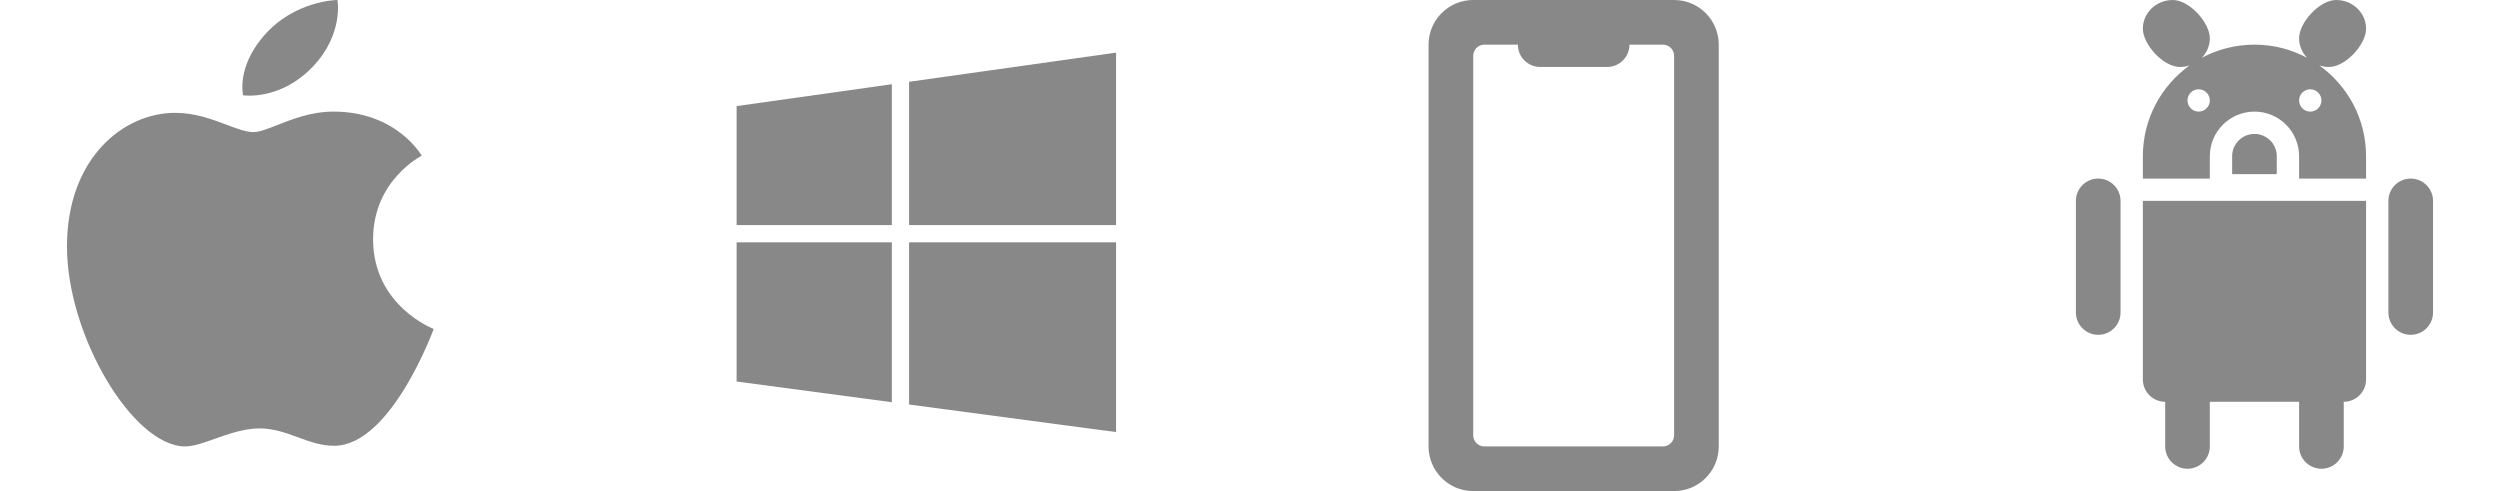
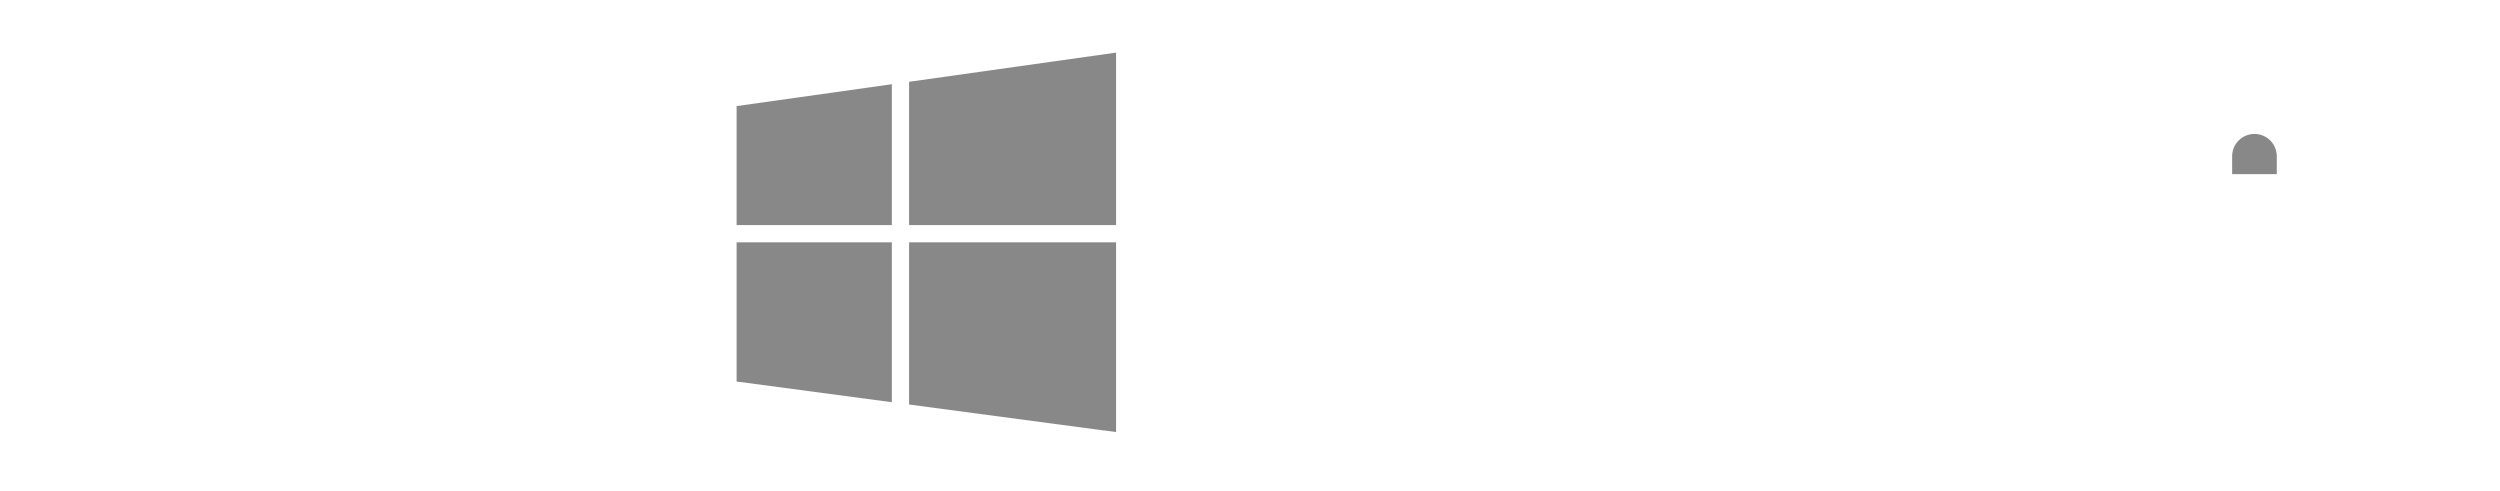
<svg xmlns="http://www.w3.org/2000/svg" width="112" height="22" viewBox="0 0 112 22" fill="none">
  <path fill-rule="evenodd" clip-rule="evenodd" d="M40.727 3.664L50 2.357V10.084H40.727V3.664ZM39.955 3.773L33 4.753V10.084H39.955V3.773ZM39.955 10.857H33V17.093L39.955 18.019V10.857ZM40.727 18.122L50 19.357V10.857H40.727V18.122Z" fill="#888888" />
-   <path fill-rule="evenodd" clip-rule="evenodd" d="M93 9C93 8.448 93.448 8 94 8C94.552 8 95 8.448 95 9V14C95 14.552 94.552 15 94 15C93.448 15 93 14.552 93 14V9ZM97 18C96.448 18 96 17.552 96 17V9H106V17C106 17.552 105.552 18 105 18V20C105 20.552 104.552 21 104 21C103.448 21 103 20.552 103 20V18H99V20C99 20.552 98.552 21 98 21C97.448 21 97 20.552 97 20L97 18ZM107 9C107 8.448 107.448 8 108 8C108.552 8 109 8.448 109 9V14C109 14.552 108.552 15 108 15C107.448 15 107 14.552 107 14V9Z" fill="#888888" />
-   <path fill-rule="evenodd" clip-rule="evenodd" d="M106 1.286C106 1.997 105.079 3 104.339 3C104.188 3 104.043 2.976 103.907 2.932C105.174 3.839 106 5.323 106 7V8H103V7C103 5.895 102.105 5 101 5C99.895 5 99 5.895 99 7V8H96V7C96 5.323 96.826 3.838 98.093 2.931C97.957 2.976 97.811 3 97.66 3C96.919 3 96 1.993 96 1.284C96 0.575 96.6 0 97.34 0C98.081 0 99 1.007 99 1.716C99 2.054 98.864 2.361 98.641 2.59C99.344 2.214 100.147 2 101 2C101.853 2 102.657 2.214 103.359 2.591C103.136 2.361 103 2.053 103 1.714C103 1.003 103.921 0 104.661 0C105.4 0 106 0.576 106 1.286ZM99 4.5C99 4.776 98.776 5 98.5 5C98.224 5 98 4.776 98 4.5C98 4.224 98.224 4 98.5 4C98.776 4 99 4.224 99 4.5ZM103.5 5C103.776 5 104 4.776 104 4.5C104 4.224 103.776 4 103.5 4C103.224 4 103 4.224 103 4.5C103 4.776 103.224 5 103.5 5Z" fill="#888888" />
  <path fill-rule="evenodd" clip-rule="evenodd" d="M100 7C100 6.448 100.448 6 101 6V6C101.552 6 102 6.448 102 7V7.8H100V7Z" fill="#888888" />
-   <path fill-rule="evenodd" clip-rule="evenodd" d="M64 2C64 0.895 64.895 0 66 0H75C76.105 0 77 0.895 77 2V20C77 21.105 76.105 22 75 22H66C64.895 22 64 21.105 64 20V2ZM66 2.5C66 2.224 66.224 2 66.5 2H68C68 2.552 68.448 3 69 3H72C72.552 3 73 2.552 73 2H74.5C74.776 2 75 2.224 75 2.5V19.5C75 19.776 74.776 20 74.5 20H66.5C66.224 20 66 19.776 66 19.5V2.5Z" fill="#888888" />
-   <path fill-rule="evenodd" clip-rule="evenodd" d="M14.03 2.969C15.404 1.512 15.118 0 15.118 0C15.118 0 13.194 0.008 11.81 1.616C10.579 3.047 10.893 4.27 10.893 4.27C10.893 4.27 12.561 4.525 14.03 2.969ZM18.893 6.975C18.893 6.975 17.779 5 14.946 5C13.945 5 13.085 5.34 12.411 5.606C11.978 5.777 11.622 5.918 11.355 5.918C11.023 5.918 10.622 5.766 10.156 5.59C9.509 5.346 8.738 5.055 7.851 5.055C5.503 5.055 3 7.115 3 11.043C3 15.034 5.957 20 8.298 20C8.662 20 9.113 19.84 9.613 19.662C10.235 19.441 10.933 19.193 11.634 19.193C12.262 19.193 12.807 19.393 13.345 19.59C13.869 19.782 14.386 19.971 14.967 19.971C17.531 19.971 19.429 14.736 19.429 14.736C19.429 14.736 16.714 13.706 16.714 10.717C16.714 8.067 18.893 6.975 18.893 6.975Z" fill="#888888" />
</svg>